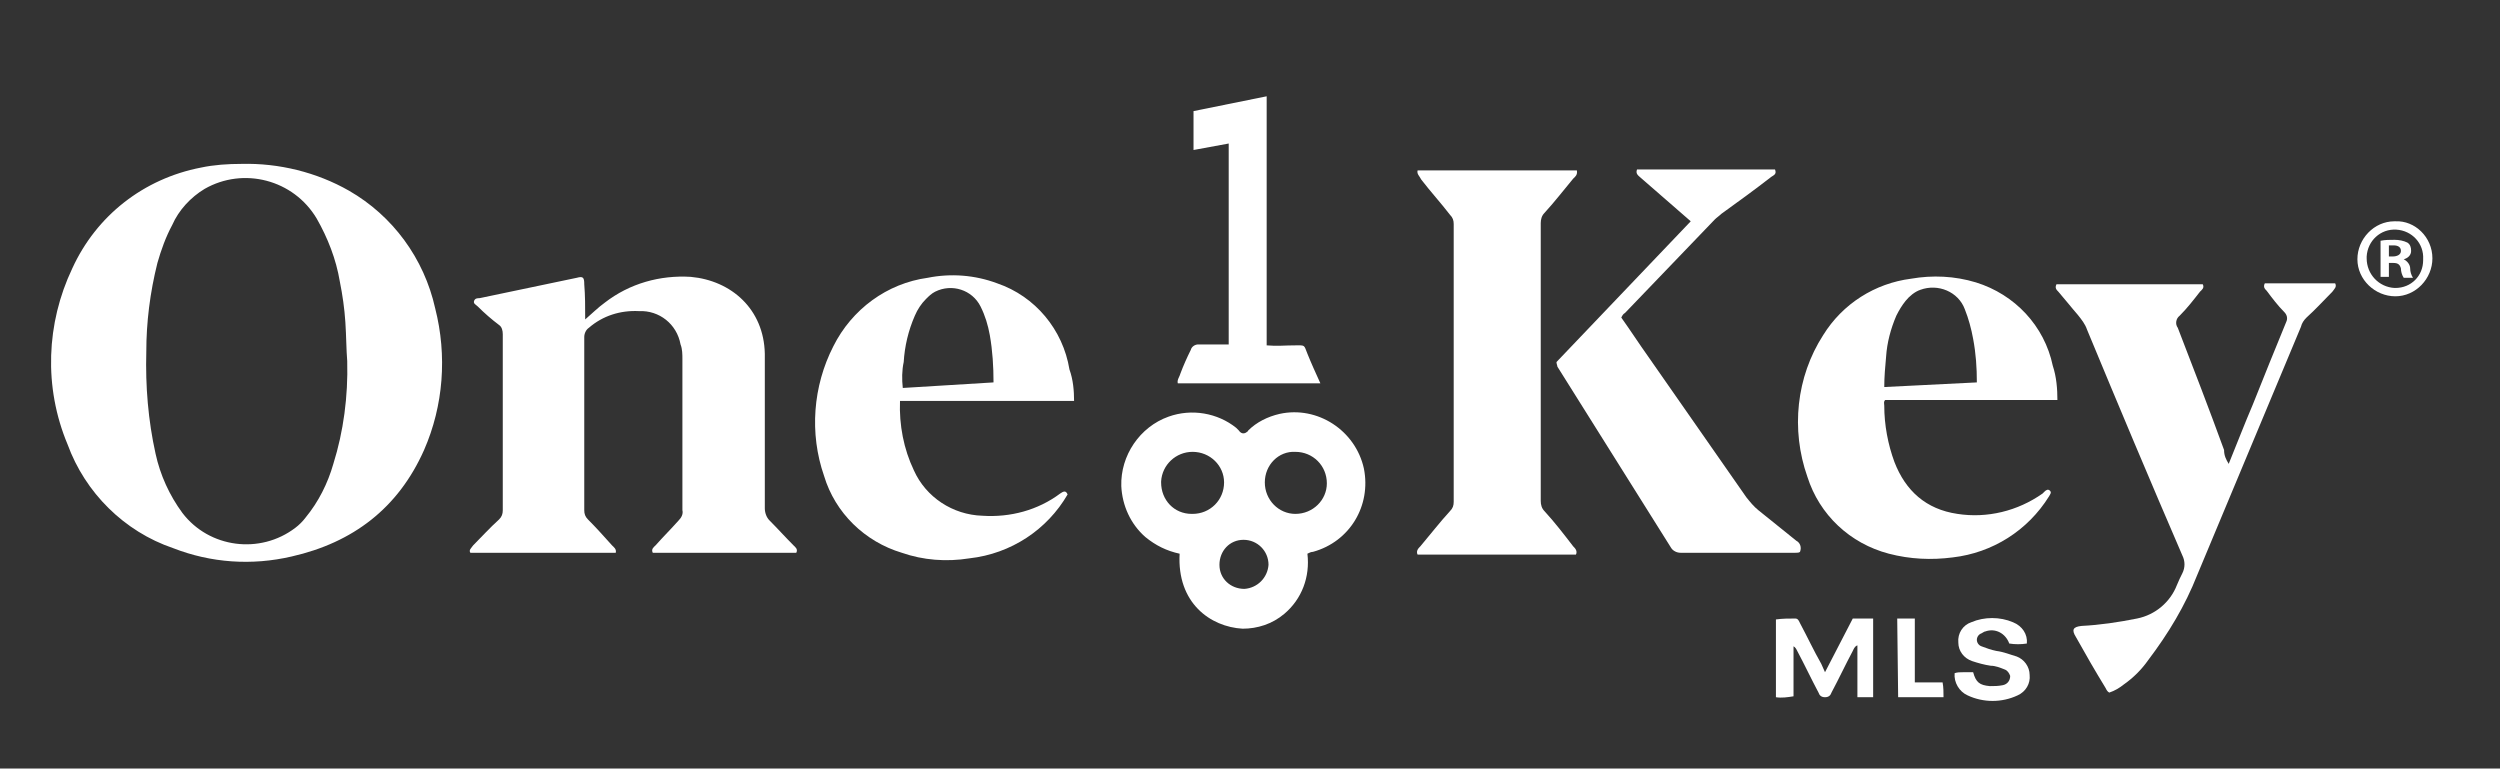
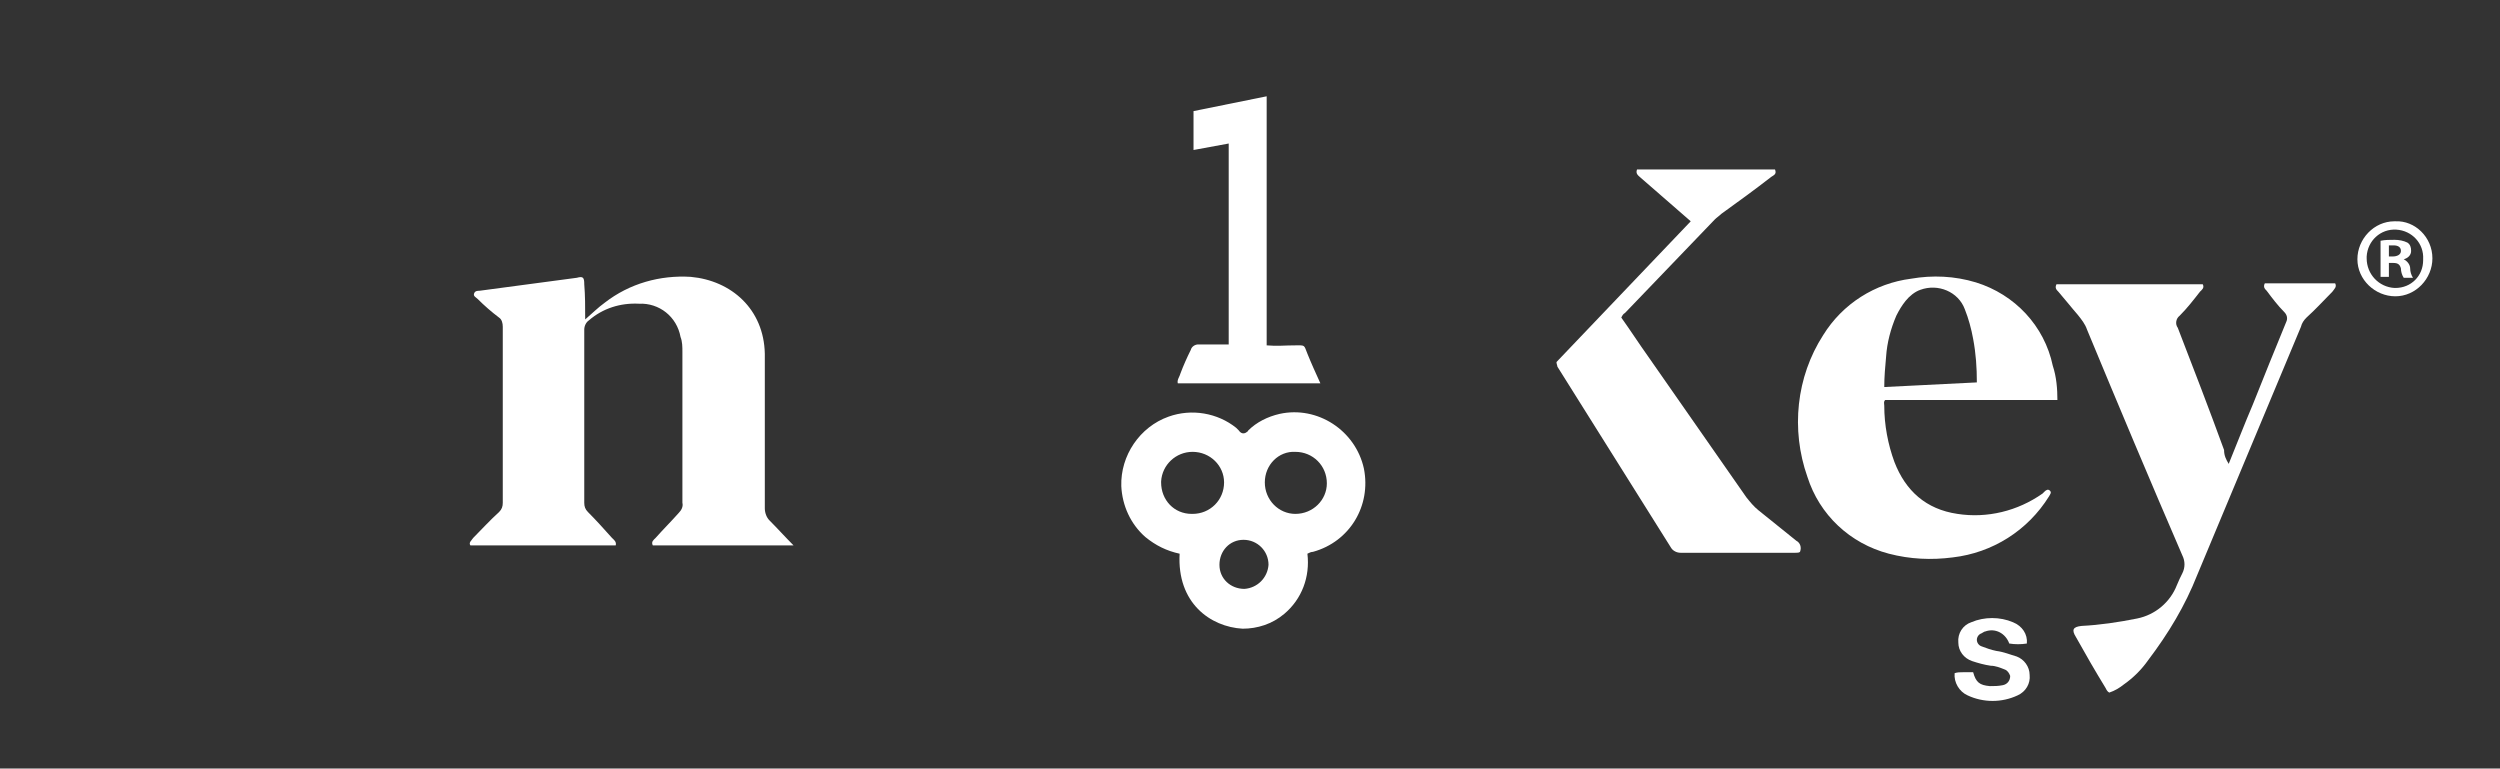
<svg xmlns="http://www.w3.org/2000/svg" version="1.1" id="Layer_1" x="0px" y="0px" viewBox="0 0 270 83" style="enable-background:new 0 0 270 83;" xml:space="preserve">
  <rect x="0" y="0" width="270" height="83" fill="#333333" stroke="none" />
  <style type="text/css">
	.st0{fill:#FFFFFF;}
</style>
-   <path class="st0" d="M26.1,17.7c4-0.1,8.1,0.9,11.6,2.9c4.7,2.7,8.1,7.3,9.3,12.7c1.3,5.1,0.9,10.5-1.2,15.3  c-2.8,6.3-7.7,10-14.3,11.5c-4.3,1-8.7,0.7-12.8-0.9c-5.3-1.8-9.5-6-11.4-11.2C4.7,41.8,5,34.9,7.8,29c2.6-5.7,7.7-9.7,13.9-10.9  C23.1,17.8,24.6,17.7,26.1,17.7z M37.5,39c-0.1-1.2-0.1-2.7-0.2-4.2c-0.1-1.5-0.3-2.9-0.6-4.4c-0.4-2.4-1.3-4.7-2.5-6.8  c-2.5-4.2-7.9-5.6-12.1-3.2c-1.5,0.9-2.8,2.3-3.5,3.9c-0.7,1.3-1.2,2.7-1.6,4.1c-0.8,3.2-1.2,6.4-1.2,9.6c-0.1,3.7,0.2,7.4,1,11  c0.5,2.3,1.5,4.5,2.9,6.4c2.9,3.8,8.4,4.5,12.2,1.6c0.4-0.3,0.8-0.7,1.1-1.1c1.4-1.7,2.4-3.7,3-5.8C37.1,46.6,37.6,42.8,37.5,39z" />
-   <path class="st0" d="M63.2,34.5c0.7-0.6,1.4-1.3,2.1-1.8c2.7-2.1,6-3,9.3-2.8c4.4,0.4,7.9,3.5,8,8.3c0,5.6,0,11.2,0,16.7  c0,0.5,0.2,1,0.5,1.3c0.9,0.9,1.7,1.8,2.6,2.7c0.2,0.2,0.5,0.4,0.3,0.8H70.5c-0.2-0.4,0.1-0.6,0.3-0.8c0.8-0.9,1.7-1.8,2.5-2.7  c0.3-0.3,0.5-0.7,0.4-1.1c0-5.4,0-10.9,0-16.3c0-0.5,0-1.1-0.2-1.6c-0.4-2.2-2.3-3.7-4.5-3.6c-2-0.1-3.9,0.5-5.4,1.8  c-0.3,0.2-0.5,0.6-0.5,1c0,6.2,0,12.5,0,18.7c0,0.4,0.1,0.7,0.4,1c0.9,0.9,1.7,1.8,2.6,2.8c0.2,0.2,0.5,0.4,0.4,0.8H50.8  c-0.2-0.3,0.1-0.5,0.3-0.8c0.9-0.9,1.8-1.9,2.8-2.8c0.3-0.3,0.4-0.6,0.4-1c0-6.3,0-12.7,0-19c0-0.4-0.1-0.8-0.4-1  c-0.8-0.6-1.6-1.3-2.3-2c-0.2-0.2-0.5-0.3-0.4-0.6s0.4-0.3,0.6-0.3L62.3,30c0.7-0.2,0.8,0,0.8,0.7C63.2,31.9,63.2,33.1,63.2,34.5z" />
-   <path class="st0" d="M153.1,18.4h17.2c0.1,0.5-0.2,0.7-0.4,0.9c-1,1.2-2,2.5-3.1,3.7c-0.3,0.3-0.4,0.7-0.4,1.1c0,10,0,20,0,30  c0,0.4,0.1,0.8,0.4,1.1c1.1,1.2,2.1,2.5,3.1,3.8c0.2,0.2,0.5,0.5,0.3,0.9h-17.1c-0.2-0.4,0.1-0.7,0.3-0.9c1.1-1.3,2.1-2.6,3.2-3.8  c0.3-0.3,0.4-0.6,0.4-1c0-10,0-20,0-30c0-0.4-0.1-0.7-0.4-1c-1-1.3-2.1-2.5-3.1-3.8C153.3,19,153,18.8,153.1,18.4z" />
-   <path class="st0" d="M116,43.3H97.2c-0.1,2.6,0.4,5.2,1.5,7.5c1.3,2.9,4.2,4.8,7.4,4.9c3,0.2,6-0.6,8.4-2.4c0.3-0.2,0.6-0.4,0.8,0.1  c-2.2,3.8-6.1,6.4-10.6,6.9c-2.5,0.4-5,0.2-7.3-0.6c-4-1.2-7.2-4.3-8.4-8.3c-1.6-4.6-1.2-9.7,1-14c2-4,5.8-6.8,10.2-7.4  c2.5-0.5,5.1-0.3,7.5,0.6c4.1,1.4,7.1,5,7.8,9.3C115.9,41,116,42.2,116,43.3z M107.3,41.3c0-1.7-0.1-3.4-0.4-5.1  c-0.2-1.1-0.5-2.1-1-3.1c-0.9-1.8-3.1-2.5-4.9-1.6c-0.4,0.2-0.7,0.5-1,0.8c-0.5,0.5-0.9,1.1-1.2,1.8c-0.7,1.6-1.1,3.3-1.2,5  c-0.2,0.9-0.2,1.9-0.1,2.8L107.3,41.3z" />
+   <path class="st0" d="M63.2,34.5c0.7-0.6,1.4-1.3,2.1-1.8c2.7-2.1,6-3,9.3-2.8c4.4,0.4,7.9,3.5,8,8.3c0,5.6,0,11.2,0,16.7  c0,0.5,0.2,1,0.5,1.3c0.9,0.9,1.7,1.8,2.6,2.7H70.5c-0.2-0.4,0.1-0.6,0.3-0.8c0.8-0.9,1.7-1.8,2.5-2.7  c0.3-0.3,0.5-0.7,0.4-1.1c0-5.4,0-10.9,0-16.3c0-0.5,0-1.1-0.2-1.6c-0.4-2.2-2.3-3.7-4.5-3.6c-2-0.1-3.9,0.5-5.4,1.8  c-0.3,0.2-0.5,0.6-0.5,1c0,6.2,0,12.5,0,18.7c0,0.4,0.1,0.7,0.4,1c0.9,0.9,1.7,1.8,2.6,2.8c0.2,0.2,0.5,0.4,0.4,0.8H50.8  c-0.2-0.3,0.1-0.5,0.3-0.8c0.9-0.9,1.8-1.9,2.8-2.8c0.3-0.3,0.4-0.6,0.4-1c0-6.3,0-12.7,0-19c0-0.4-0.1-0.8-0.4-1  c-0.8-0.6-1.6-1.3-2.3-2c-0.2-0.2-0.5-0.3-0.4-0.6s0.4-0.3,0.6-0.3L62.3,30c0.7-0.2,0.8,0,0.8,0.7C63.2,31.9,63.2,33.1,63.2,34.5z" />
  <path class="st0" d="M222.2,43.2h-18.6c-0.2,0.2-0.1,0.4-0.1,0.6c0,2.1,0.4,4.2,1.1,6.1c1.2,3.1,3.4,5.1,6.8,5.6  c3.2,0.5,6.5-0.3,9.2-2.2l0.2-0.2c0.2-0.2,0.4-0.3,0.6-0.1s0,0.4-0.1,0.6c-2.3,3.7-6.1,6.1-10.4,6.6c-2.3,0.3-4.6,0.2-6.9-0.4  c-4.2-1.1-7.5-4.2-8.8-8.3c-1.8-5.1-1.2-10.8,1.7-15.3c2.1-3.4,5.6-5.6,9.5-6.1c2.3-0.4,4.7-0.3,7,0.4c4.2,1.3,7.4,4.7,8.3,9  C222.1,40.7,222.2,42,222.2,43.2z M213.5,41.3c0-1.6-0.1-3.1-0.4-4.7c-0.2-1.1-0.5-2.2-0.9-3.2c-0.7-1.9-2.9-2.8-4.8-2.1  c-0.6,0.2-1.2,0.7-1.6,1.2c-0.4,0.5-0.7,1-1,1.6c-0.6,1.4-1,2.9-1.1,4.4c-0.1,1.1-0.2,2.2-0.2,3.3L213.5,41.3z" />
  <path class="st0" d="M240.7,50.1c0.9-2.2,1.7-4.3,2.6-6.4c1.2-3,2.4-6,3.6-8.9c0.2-0.4,0.1-0.8-0.2-1.1c-0.7-0.7-1.3-1.5-1.9-2.3  c-0.2-0.2-0.4-0.4-0.2-0.8h7.6c0.2,0.4-0.1,0.6-0.3,0.9c-0.9,0.9-1.8,1.9-2.8,2.8c-0.3,0.3-0.5,0.6-0.6,1  c-3.7,8.9-7.5,17.9-11.2,26.8c-1.3,3.3-3.1,6.3-5.3,9.2c-0.7,1-1.6,1.9-2.6,2.6c-0.5,0.4-1,0.7-1.6,0.9c-0.2-0.1-0.3-0.3-0.4-0.5  c-1.1-1.8-2.2-3.7-3.2-5.5c-0.5-0.8-0.3-1.1,0.6-1.2c2-0.1,4-0.4,6-0.8c2-0.4,3.6-1.8,4.3-3.6c0.2-0.5,0.4-0.9,0.6-1.3  c0.3-0.6,0.3-1.3,0-1.9c-3.5-8.1-6.9-16.2-10.3-24.4c-0.2-0.6-0.6-1.1-1-1.6c-0.7-0.8-1.4-1.7-2.1-2.5c-0.2-0.2-0.4-0.4-0.2-0.8  h15.8c0.2,0.4-0.1,0.6-0.3,0.8c-0.7,0.9-1.4,1.8-2.2,2.6c-0.4,0.3-0.5,0.9-0.2,1.3c1.7,4.4,3.4,8.8,5,13.2  C240.2,49.2,240.4,49.6,240.7,50.1z" />
  <path class="st0" d="M168.1,39.1l14.5-15.2l-5.4-4.7c-0.2-0.2-0.6-0.4-0.4-0.9h14.9c0.2,0.5-0.1,0.6-0.4,0.8c-1.8,1.4-3.6,2.7-5.4,4  c-0.2,0.2-0.5,0.4-0.7,0.6l-9.7,10.1c-0.2,0.1-0.3,0.3-0.4,0.5c1,1.4,1.9,2.8,2.9,4.2l10.6,15.2c0.4,0.5,0.8,1,1.3,1.4  c1.4,1.1,2.7,2.2,4.1,3.3c0.4,0.2,0.6,0.7,0.4,1.2c-0.1,0.1-0.3,0.1-0.5,0.1c-4.1,0-8.3,0-12.4,0c-0.4,0-0.8-0.2-1-0.5  c-4.1-6.5-8.2-13.1-12.3-19.6C168.2,39.5,168.1,39.3,168.1,39.1z" />
  <path class="st0" d="M127.4,59.8c-1.4-0.3-2.6-0.9-3.7-1.8c-1.6-1.4-2.5-3.4-2.6-5.5c-0.1-3.3,2-6.4,5.1-7.5  c2.5-0.9,5.3-0.4,7.3,1.2l0.3,0.3c0.2,0.3,0.5,0.4,0.8,0.2c0.1-0.1,0.2-0.1,0.2-0.2c0.9-0.9,2.1-1.5,3.4-1.8  c4.1-0.9,8.2,1.8,9.1,5.9c0.8,4-1.5,7.9-5.5,9c-0.2,0-0.4,0.1-0.6,0.2c0.3,2.5-0.6,4.9-2.5,6.5c-1.3,1.1-2.9,1.6-4.5,1.6  C130.7,67.7,127.1,65.1,127.4,59.8z M128.8,48.8c-1.8,0-3.3,1.4-3.4,3.2c0,0,0,0.1,0,0.1c0,1.9,1.4,3.4,3.3,3.4c0,0,0,0,0.1,0  c1.9,0,3.4-1.5,3.4-3.4C132.2,50.3,130.7,48.8,128.8,48.8L128.8,48.8z M136.6,52.1c0,1.9,1.5,3.4,3.3,3.4c1.9,0,3.4-1.5,3.4-3.3l0,0  c0-1.9-1.5-3.4-3.4-3.4c0,0,0,0,0,0C138.1,48.7,136.6,50.2,136.6,52.1C136.6,52.1,136.6,52.1,136.6,52.1L136.6,52.1z M134.3,58.3  c-1.5,0-2.6,1.2-2.6,2.7c0,1.5,1.2,2.6,2.7,2.6c1.4-0.1,2.5-1.2,2.6-2.6C137,59.5,135.8,58.3,134.3,58.3L134.3,58.3z" />
  <path class="st0" d="M132.7,15.5l-3.8,0.7V12l7.9-1.6v26.9c1.1,0.1,2,0,3,0c1.2,0,1-0.1,1.4,0.9s0.9,2.1,1.4,3.2h-15.4  c-0.1-0.4,0.2-0.7,0.3-1.1c0.3-0.8,0.7-1.7,1.1-2.5c0.1-0.4,0.5-0.6,0.8-0.6c1.1,0,2.2,0,3.3,0V15.5z" />
-   <path class="st0" d="M197.1,72.6l3-5.8h2.2v8.5h-1.7v-5.6c-0.3,0.1-0.4,0.4-0.5,0.6c-0.8,1.5-1.5,3-2.3,4.5  c-0.1,0.3-0.3,0.5-0.7,0.5s-0.6-0.2-0.7-0.5c-0.8-1.5-1.5-3-2.3-4.5c-0.1-0.2-0.2-0.4-0.4-0.5v5.4c-0.6,0.1-1.3,0.2-1.9,0.1v-8.4  c0.7-0.1,1.4-0.1,2.1-0.1c0.3,0,0.4,0.3,0.5,0.5c0.8,1.5,1.5,3,2.3,4.4L197.1,72.6z" />
  <path class="st0" d="M213.1,72.6c0.3,1.1,0.7,1.4,1.8,1.5c0.5,0,0.9,0,1.4-0.1c0.5-0.1,0.8-0.5,0.8-1c-0.1-0.3-0.3-0.6-0.6-0.7  c-0.5-0.2-1-0.4-1.5-0.4c-0.7-0.1-1.4-0.3-2-0.5c-0.9-0.3-1.5-1.1-1.5-2c-0.1-1,0.5-1.9,1.4-2.2c1.4-0.6,3.1-0.6,4.5,0  c1,0.4,1.6,1.3,1.5,2.3c-0.6,0.1-1.3,0.1-1.9,0c-0.4-1.1-1.5-1.7-2.6-1.3c-0.1,0-0.2,0.1-0.4,0.2c-0.3,0.1-0.5,0.4-0.5,0.7  c0,0.3,0.2,0.6,0.5,0.7c0.5,0.2,1.1,0.4,1.6,0.5c0.8,0.1,1.5,0.4,2.2,0.6c0.8,0.3,1.4,1.1,1.4,2c0.1,0.9-0.4,1.8-1.3,2.2  c-1.7,0.8-3.7,0.8-5.4,0c-0.9-0.4-1.5-1.4-1.4-2.4c0.3-0.1,0.6-0.1,0.9-0.1C212.5,72.6,212.8,72.6,213.1,72.6z" />
-   <path class="st0" d="M204.9,66.8h1.9v6.9h3c0.1,0.5,0.1,1.1,0.1,1.6h-4.9L204.9,66.8z" />
  <path class="st0" d="M262.7,27.9c0,2.2-1.8,4.1-4,4.1c-2.2,0-4.1-1.8-4.1-4s1.8-4.1,4-4.1c0,0,0.1,0,0.1,0  C260.8,23.8,262.7,25.6,262.7,27.9C262.7,27.8,262.7,27.8,262.7,27.9z M255.6,27.9c0,1.7,1.3,3.1,3,3.2c0,0,0.1,0,0.1,0  c1.7,0,3-1.3,3-3c0,0,0-0.1,0-0.1c0.1-1.7-1.2-3.1-2.9-3.2c-1.7-0.1-3.1,1.2-3.2,2.9C255.6,27.7,255.6,27.8,255.6,27.9L255.6,27.9z   M258,29.9h-0.9V26c0.5-0.1,1-0.1,1.5-0.1c0.5,0,1,0.1,1.4,0.3c0.3,0.2,0.4,0.5,0.4,0.9c0,0.5-0.4,0.8-0.8,0.9l0,0  c0.4,0.2,0.7,0.6,0.7,1c0,0.3,0.1,0.7,0.3,1h-1c-0.2-0.3-0.3-0.7-0.3-1c-0.1-0.4-0.3-0.6-0.8-0.6H258V29.9z M258,27.7h0.4  c0.5,0,0.9-0.2,0.9-0.6s-0.3-0.6-0.8-0.6c-0.2,0-0.3,0-0.5,0V27.7z" />
</svg>